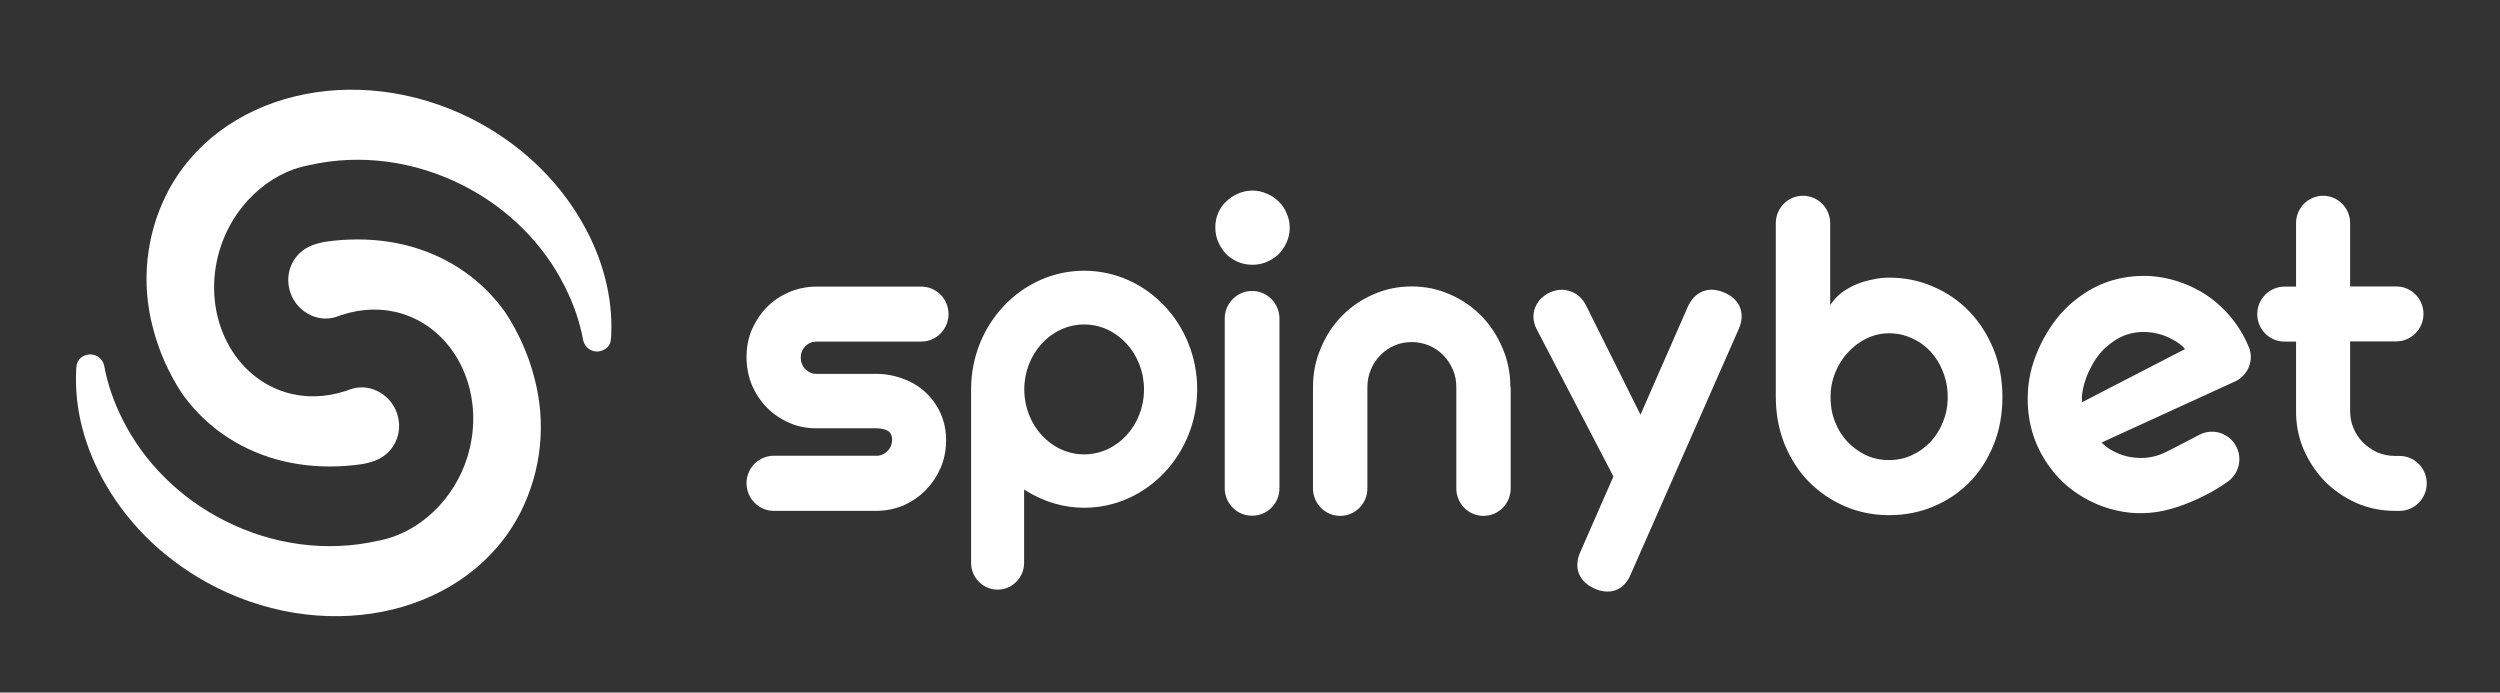
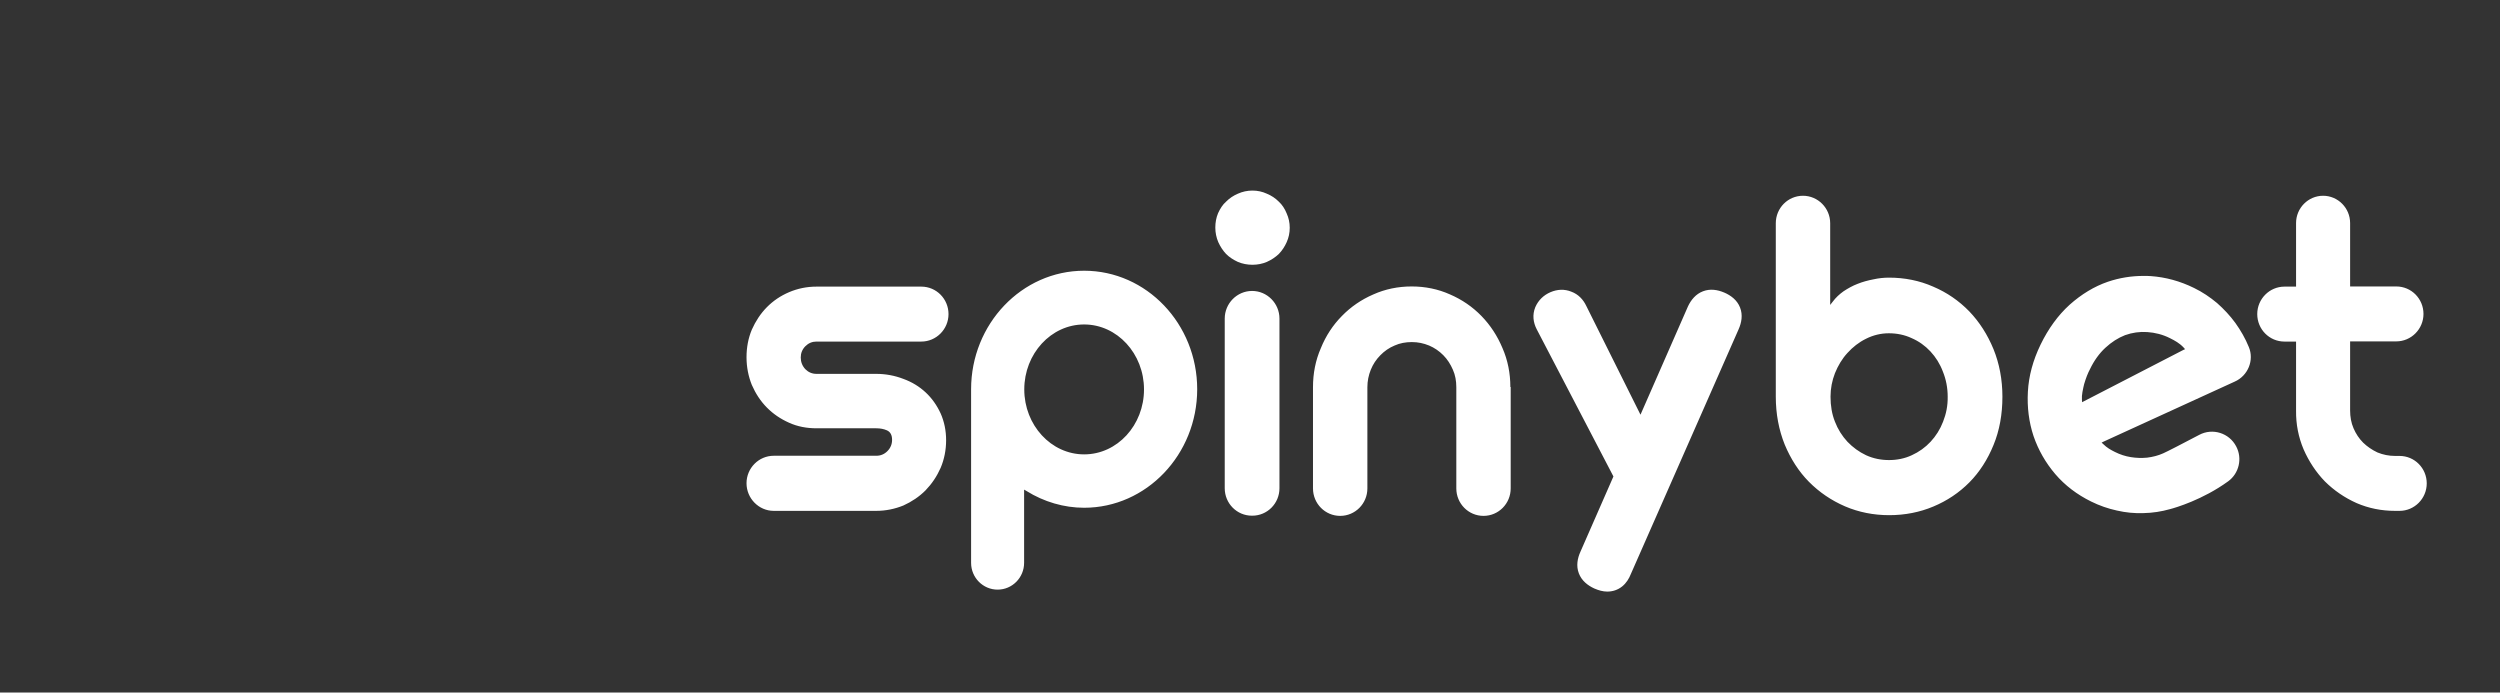
<svg xmlns="http://www.w3.org/2000/svg" width="148" height="41" viewBox="0 0 148 41" fill="none">
  <rect x="0" y="0" width="148" height="41" fill="#333333" stroke="none" />
  <g clip-path="url(#clip0_7_110)">
    <path fill-rule="evenodd" clip-rule="evenodd" d="M71.947 13.471C71.947 13.174 71.998 12.888 72.109 12.622C72.231 12.356 72.383 12.111 72.585 11.937C72.788 11.732 73.021 11.579 73.284 11.466C73.557 11.344 73.841 11.282 74.145 11.282C74.448 11.282 74.732 11.344 74.995 11.466C75.269 11.579 75.501 11.732 75.704 11.937C75.906 12.121 76.058 12.356 76.17 12.632C76.291 12.898 76.352 13.184 76.352 13.481C76.352 13.788 76.291 14.074 76.17 14.34C76.058 14.596 75.896 14.841 75.704 15.036C75.501 15.23 75.269 15.383 74.995 15.506C74.469 15.731 73.821 15.731 73.284 15.506C73.021 15.383 72.778 15.23 72.585 15.036C72.393 14.831 72.241 14.596 72.12 14.33C72.008 14.064 71.947 13.778 71.947 13.471ZM72.504 18.86C72.504 17.96 73.233 17.224 74.124 17.224C75.015 17.224 75.744 17.96 75.744 18.86V28.903C75.744 29.803 75.025 30.529 74.134 30.529H74.114C73.223 30.529 72.504 29.803 72.504 28.903V18.86ZM118.016 26.346C118.371 25.487 118.543 24.526 118.543 23.483C118.543 22.47 118.361 21.519 118.016 20.671C117.662 19.811 117.186 19.065 116.579 18.431C115.971 17.807 115.262 17.316 114.442 16.968C113.632 16.61 112.751 16.436 111.83 16.436C111.526 16.436 111.222 16.467 110.898 16.539C110.584 16.6 110.271 16.682 109.967 16.805C109.673 16.917 109.4 17.071 109.137 17.244C108.894 17.418 108.671 17.623 108.499 17.858L108.347 18.052V13.215C108.347 12.315 107.618 11.589 106.737 11.589C105.846 11.589 105.127 12.315 105.127 13.215V23.483C105.127 24.506 105.309 25.457 105.654 26.316C106.008 27.165 106.484 27.911 107.091 28.525C107.699 29.138 108.418 29.629 109.228 29.977C110.038 30.325 110.919 30.498 111.84 30.498C112.771 30.498 113.652 30.325 114.452 29.987C115.262 29.65 115.981 29.169 116.589 28.555C117.186 27.952 117.672 27.195 118.016 26.346ZM115.029 24.966C114.857 25.416 114.604 25.815 114.29 26.152C113.976 26.49 113.602 26.756 113.176 26.95C112.761 27.144 112.306 27.236 111.83 27.236C111.354 27.236 110.898 27.144 110.473 26.95C110.058 26.756 109.683 26.479 109.369 26.152C109.056 25.815 108.802 25.416 108.63 24.966C108.448 24.516 108.367 24.015 108.367 23.483C108.367 23.002 108.458 22.532 108.63 22.092C108.813 21.642 109.056 21.233 109.369 20.895C109.683 20.548 110.048 20.261 110.463 20.057C110.888 19.842 111.344 19.73 111.82 19.73C112.296 19.73 112.751 19.822 113.166 20.016C113.592 20.2 113.966 20.466 114.28 20.803C114.594 21.141 114.847 21.54 115.019 22C115.202 22.45 115.303 22.951 115.303 23.483C115.313 24.015 115.212 24.506 115.029 24.966ZM137.638 28.504C137.112 27.962 136.686 27.318 136.373 26.602C136.069 25.886 135.917 25.109 135.927 24.311V20.221H135.239C134.348 20.221 133.629 19.494 133.629 18.594C133.629 17.694 134.358 16.968 135.239 16.968H135.927V13.205C135.927 12.315 136.646 11.589 137.527 11.589C138.408 11.589 139.127 12.315 139.127 13.205V16.958H141.86C142.751 16.958 143.47 17.684 143.47 18.584C143.47 19.484 142.741 20.21 141.86 20.21H139.127V24.301C139.127 24.669 139.187 25.027 139.329 25.354C139.471 25.682 139.653 25.958 139.896 26.203C140.139 26.438 140.423 26.633 140.747 26.786C141.071 26.919 141.425 26.991 141.789 26.991H142.053C142.944 26.991 143.663 27.717 143.663 28.617C143.663 29.517 142.934 30.243 142.053 30.243H141.789C140.979 30.243 140.22 30.089 139.511 29.783C138.803 29.466 138.175 29.036 137.638 28.504ZM45.804 30.243H51.869C52.436 30.243 52.973 30.131 53.479 29.926C53.975 29.701 54.421 29.404 54.795 29.026C55.17 28.637 55.464 28.198 55.686 27.697C55.899 27.195 56.01 26.643 56.01 26.06C56.01 25.488 55.899 24.956 55.686 24.475C55.464 23.994 55.17 23.575 54.795 23.227C54.421 22.88 53.985 22.614 53.479 22.43C52.973 22.235 52.436 22.133 51.869 22.133H48.336C48.082 22.133 47.86 22.041 47.677 21.857C47.495 21.663 47.404 21.427 47.404 21.162C47.404 20.906 47.495 20.681 47.677 20.497C47.86 20.313 48.082 20.221 48.336 20.221H54.542C55.423 20.221 56.152 19.494 56.152 18.595C56.152 17.695 55.433 16.968 54.542 16.968H48.336C47.758 16.968 47.222 17.081 46.715 17.296C46.209 17.511 45.774 17.807 45.399 18.185C45.025 18.564 44.731 19.014 44.508 19.515C44.296 20.026 44.194 20.568 44.194 21.151C44.194 21.734 44.306 22.286 44.508 22.788C44.731 23.299 45.025 23.749 45.399 24.127C45.774 24.506 46.209 24.802 46.715 25.027C47.212 25.252 47.758 25.355 48.336 25.355H51.869C52.112 25.355 52.325 25.395 52.507 25.477C52.71 25.569 52.811 25.753 52.811 26.04C52.811 26.295 52.72 26.52 52.537 26.704C52.355 26.889 52.132 26.981 51.879 26.981H45.804C44.923 26.981 44.194 27.707 44.194 28.607C44.194 29.507 44.923 30.243 45.804 30.243ZM89.413 22.91C89.413 22.102 89.261 21.325 88.948 20.609C88.644 19.883 88.229 19.249 87.702 18.707C87.176 18.165 86.548 17.735 85.839 17.429C85.13 17.112 84.371 16.958 83.571 16.958C82.771 16.958 82.012 17.112 81.303 17.429C80.594 17.735 79.966 18.165 79.44 18.707C78.913 19.239 78.488 19.883 78.195 20.609C77.881 21.325 77.729 22.102 77.729 22.921V28.913C77.729 29.813 78.448 30.54 79.339 30.54C80.23 30.54 80.949 29.813 80.949 28.913V22.921C80.949 22.563 81.019 22.215 81.151 21.888C81.283 21.56 81.475 21.274 81.718 21.029C81.961 20.783 82.234 20.589 82.558 20.456C82.872 20.313 83.217 20.251 83.581 20.251C83.946 20.251 84.28 20.323 84.604 20.456C84.918 20.589 85.201 20.783 85.444 21.029C85.687 21.274 85.869 21.56 86.011 21.888C86.153 22.205 86.214 22.552 86.214 22.921V28.913C86.214 29.813 86.933 30.54 87.824 30.54C88.715 30.54 89.433 29.813 89.433 28.913V22.91H89.413ZM57.489 23.043C57.489 19.177 60.496 16.027 64.181 16.027C67.877 16.027 70.874 19.177 70.874 23.043C70.874 26.909 67.867 30.059 64.181 30.059C62.986 30.059 61.802 29.711 60.769 29.067L60.627 28.985V33.321C60.627 34.191 59.929 34.906 59.058 34.906C58.197 34.906 57.489 34.201 57.489 33.321V23.043ZM60.637 23.053C60.637 25.17 62.227 26.899 64.181 26.899C66.145 26.899 67.725 25.17 67.725 23.053C67.725 20.936 66.135 19.208 64.181 19.208C62.227 19.208 60.637 20.936 60.637 23.053ZM133.132 20.548C132.92 20.026 132.646 19.556 132.332 19.116C132.019 18.687 131.654 18.298 131.249 17.94C130.834 17.592 130.378 17.285 129.892 17.05C129.062 16.641 128.201 16.406 127.321 16.345C127.179 16.334 127.047 16.334 126.905 16.334C126.176 16.334 125.468 16.447 124.779 16.682C123.979 16.958 123.22 17.418 122.521 18.042C121.833 18.666 121.256 19.464 120.8 20.405C120.354 21.325 120.101 22.256 120.051 23.186C120 24.107 120.111 24.986 120.385 25.815C120.668 26.643 121.104 27.4 121.671 28.065C122.248 28.74 122.967 29.282 123.797 29.691C124.293 29.936 124.799 30.11 125.316 30.223C125.842 30.345 126.369 30.396 126.895 30.376C127.432 30.366 127.958 30.284 128.465 30.141C128.779 30.059 130.399 29.588 131.907 28.494C132.555 28.024 132.758 27.134 132.383 26.428C131.968 25.631 130.986 25.324 130.196 25.743C129.305 26.214 128.252 26.756 128.06 26.837C127.766 26.97 127.442 27.052 127.108 27.093C126.784 27.124 126.46 27.113 126.146 27.062C125.822 27.011 125.508 26.909 125.204 26.756C125.083 26.694 124.961 26.633 124.85 26.561C124.729 26.48 124.617 26.398 124.516 26.295L124.415 26.203L124.536 26.142L132.292 22.593C133.082 22.245 133.456 21.325 133.132 20.548ZM129.244 20.722L123.26 23.81L123.25 23.667C123.24 23.524 123.25 23.37 123.281 23.207L123.294 23.141C123.32 23.007 123.347 22.868 123.382 22.736C123.432 22.573 123.483 22.409 123.544 22.256C123.605 22.102 123.665 21.969 123.726 21.857C123.969 21.346 124.283 20.916 124.637 20.589C125.002 20.251 125.387 20.006 125.802 19.842C126.227 19.689 126.673 19.627 127.118 19.658C127.574 19.689 128.029 19.801 128.455 20.016C128.606 20.088 128.748 20.169 128.88 20.251C129.022 20.343 129.153 20.446 129.275 20.579L129.356 20.671L129.244 20.722ZM95.515 28.206L90.975 19.496C90.765 19.092 90.706 18.638 90.887 18.192L90.891 18.183L90.894 18.175C91.075 17.765 91.387 17.468 91.793 17.295C92.189 17.127 92.611 17.101 93.02 17.266C93.433 17.418 93.725 17.726 93.908 18.111L97.117 24.55L99.924 18.147L99.927 18.139C100.11 17.752 100.391 17.407 100.814 17.245C101.237 17.082 101.673 17.15 102.065 17.316L102.067 17.316C102.467 17.487 102.838 17.763 103.011 18.205C103.185 18.647 103.101 19.103 102.922 19.502L102.921 19.505L96.55 33.973C96.439 34.257 96.275 34.522 96.03 34.719C95.771 34.926 95.466 35.022 95.147 35.022C94.889 35.022 94.632 34.946 94.395 34.843L94.382 34.838C93.99 34.658 93.631 34.376 93.466 33.938C93.3 33.499 93.385 33.05 93.564 32.657L95.515 28.206Z" fill="white" />
-     <path d="M36.182 19.854C36.182 19.964 36.172 20.053 36.152 20.163C36.112 20.492 35.843 20.721 35.525 20.791C35.076 20.89 34.638 20.611 34.528 20.163C34.329 19.067 33.96 17.991 33.432 16.955C32.167 14.414 30.025 12.292 27.395 10.967C24.545 9.522 21.327 9.094 18.338 9.771C15.798 10.23 13.755 12.322 13.018 14.753C11.892 18.409 13.626 22.205 16.894 23.221C18.039 23.57 19.275 23.54 20.47 23.142C20.47 23.142 20.67 23.072 20.849 23.012C21.397 22.853 21.985 22.933 22.493 23.232C23.031 23.55 23.419 24.068 23.559 24.666C23.858 25.872 23.151 27.047 21.945 27.356C21.726 27.426 21.437 27.476 21.427 27.476C20.769 27.575 20.132 27.615 19.504 27.615C17.003 27.615 14.692 26.868 12.839 25.443C12.052 24.835 11.364 24.118 10.786 23.311C9.979 22.086 9.401 20.771 9.053 19.406C8.345 16.746 8.634 13.926 9.87 11.475C12.889 5.527 20.998 3.535 27.943 7.042C30.692 8.446 32.934 10.529 34.409 13.069C35.674 15.231 36.292 17.573 36.182 19.854Z" fill="white" />
-     <path d="M4.509 21.936C4.509 21.826 4.519 21.737 4.539 21.627C4.579 21.298 4.848 21.069 5.167 21C5.615 20.9 6.054 21.179 6.163 21.627C6.363 22.723 6.731 23.799 7.259 24.835C8.525 27.376 10.667 29.498 13.297 30.823C16.146 32.268 19.364 32.696 22.353 32.019C24.894 31.56 26.936 29.468 27.674 27.037C28.799 23.381 27.066 19.585 23.798 18.569C22.652 18.22 21.417 18.25 20.221 18.648C20.221 18.648 20.022 18.718 19.843 18.778C19.295 18.937 18.707 18.857 18.199 18.558C17.661 18.24 17.272 17.722 17.133 17.124C16.834 15.918 17.541 14.743 18.747 14.434C18.966 14.364 19.255 14.314 19.265 14.314C19.922 14.215 20.56 14.175 21.188 14.175C23.688 14.175 26 14.922 27.853 16.347C28.64 16.954 29.327 17.672 29.905 18.479C30.712 19.704 31.29 21.019 31.639 22.384C32.346 25.044 32.057 27.864 30.822 30.315C27.803 36.263 19.693 38.255 12.749 34.748C9.999 33.344 7.757 31.261 6.283 28.721C5.018 26.559 4.4 24.218 4.509 21.936Z" fill="white" />
  </g>
  <defs>
    <clipPath id="clip0_7_110">
      <rect width="140" height="32" fill="white" transform="translate(4 4.896)" />
    </clipPath>
  </defs>
</svg>